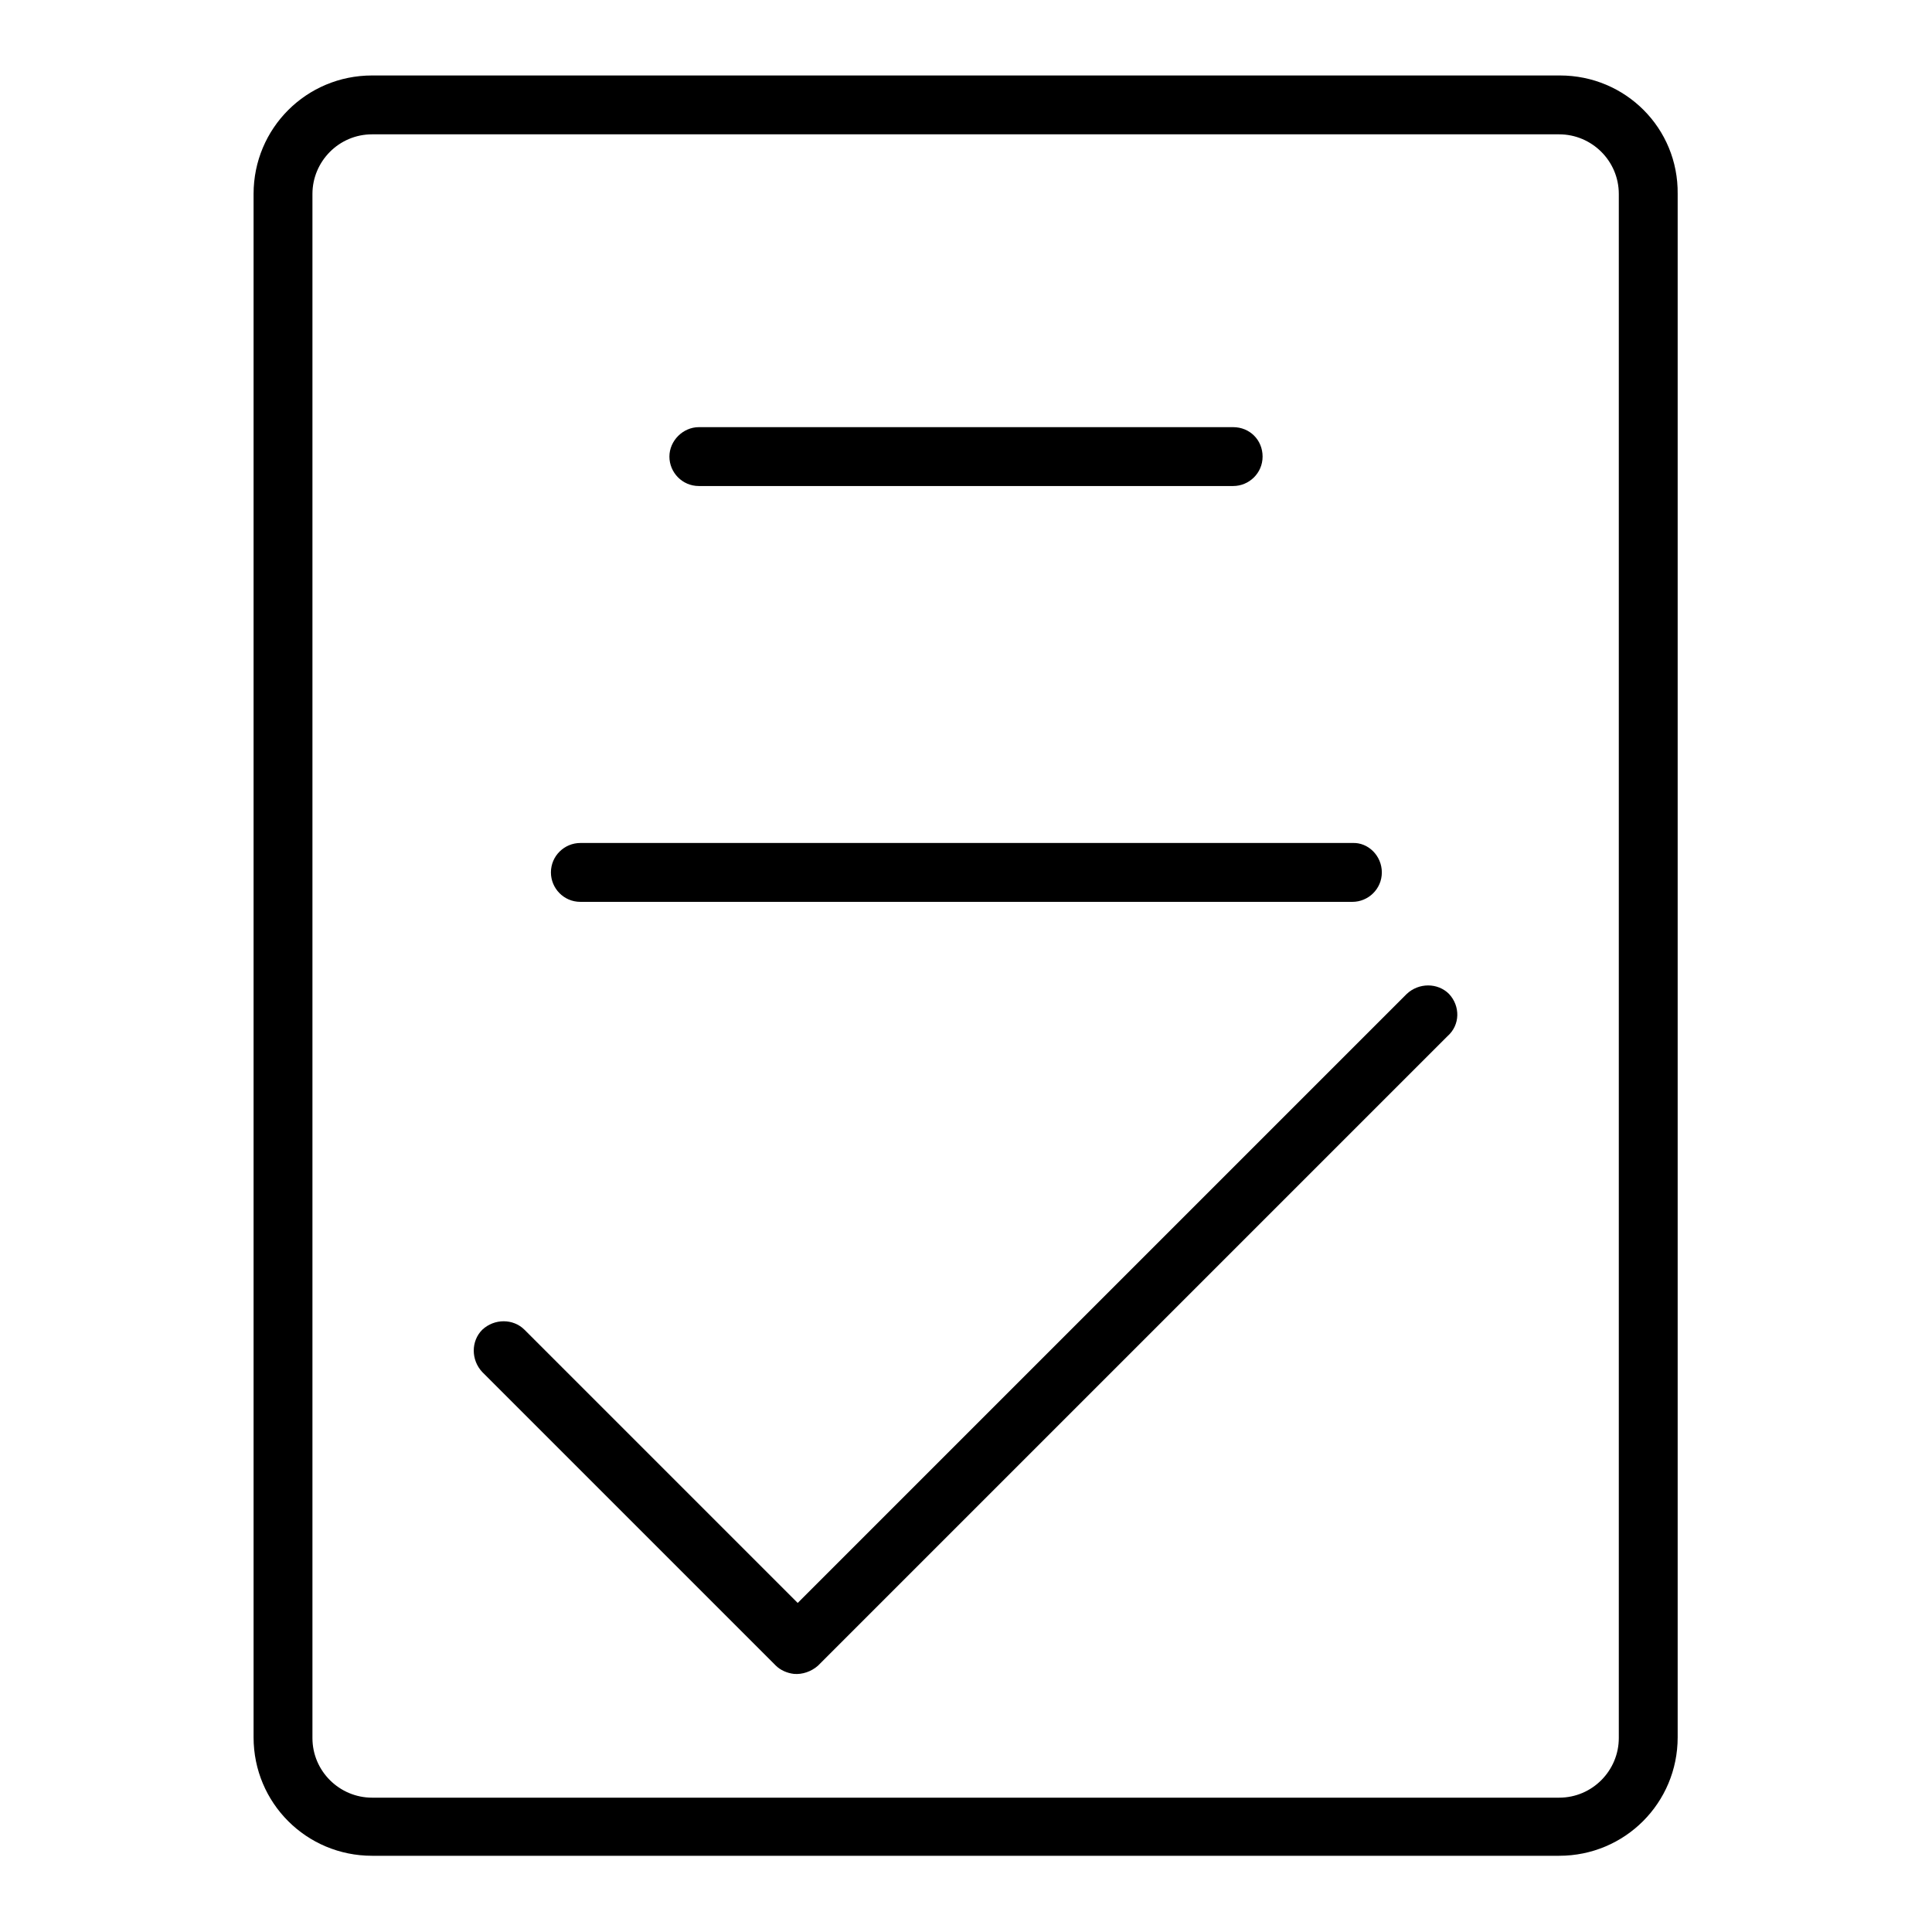
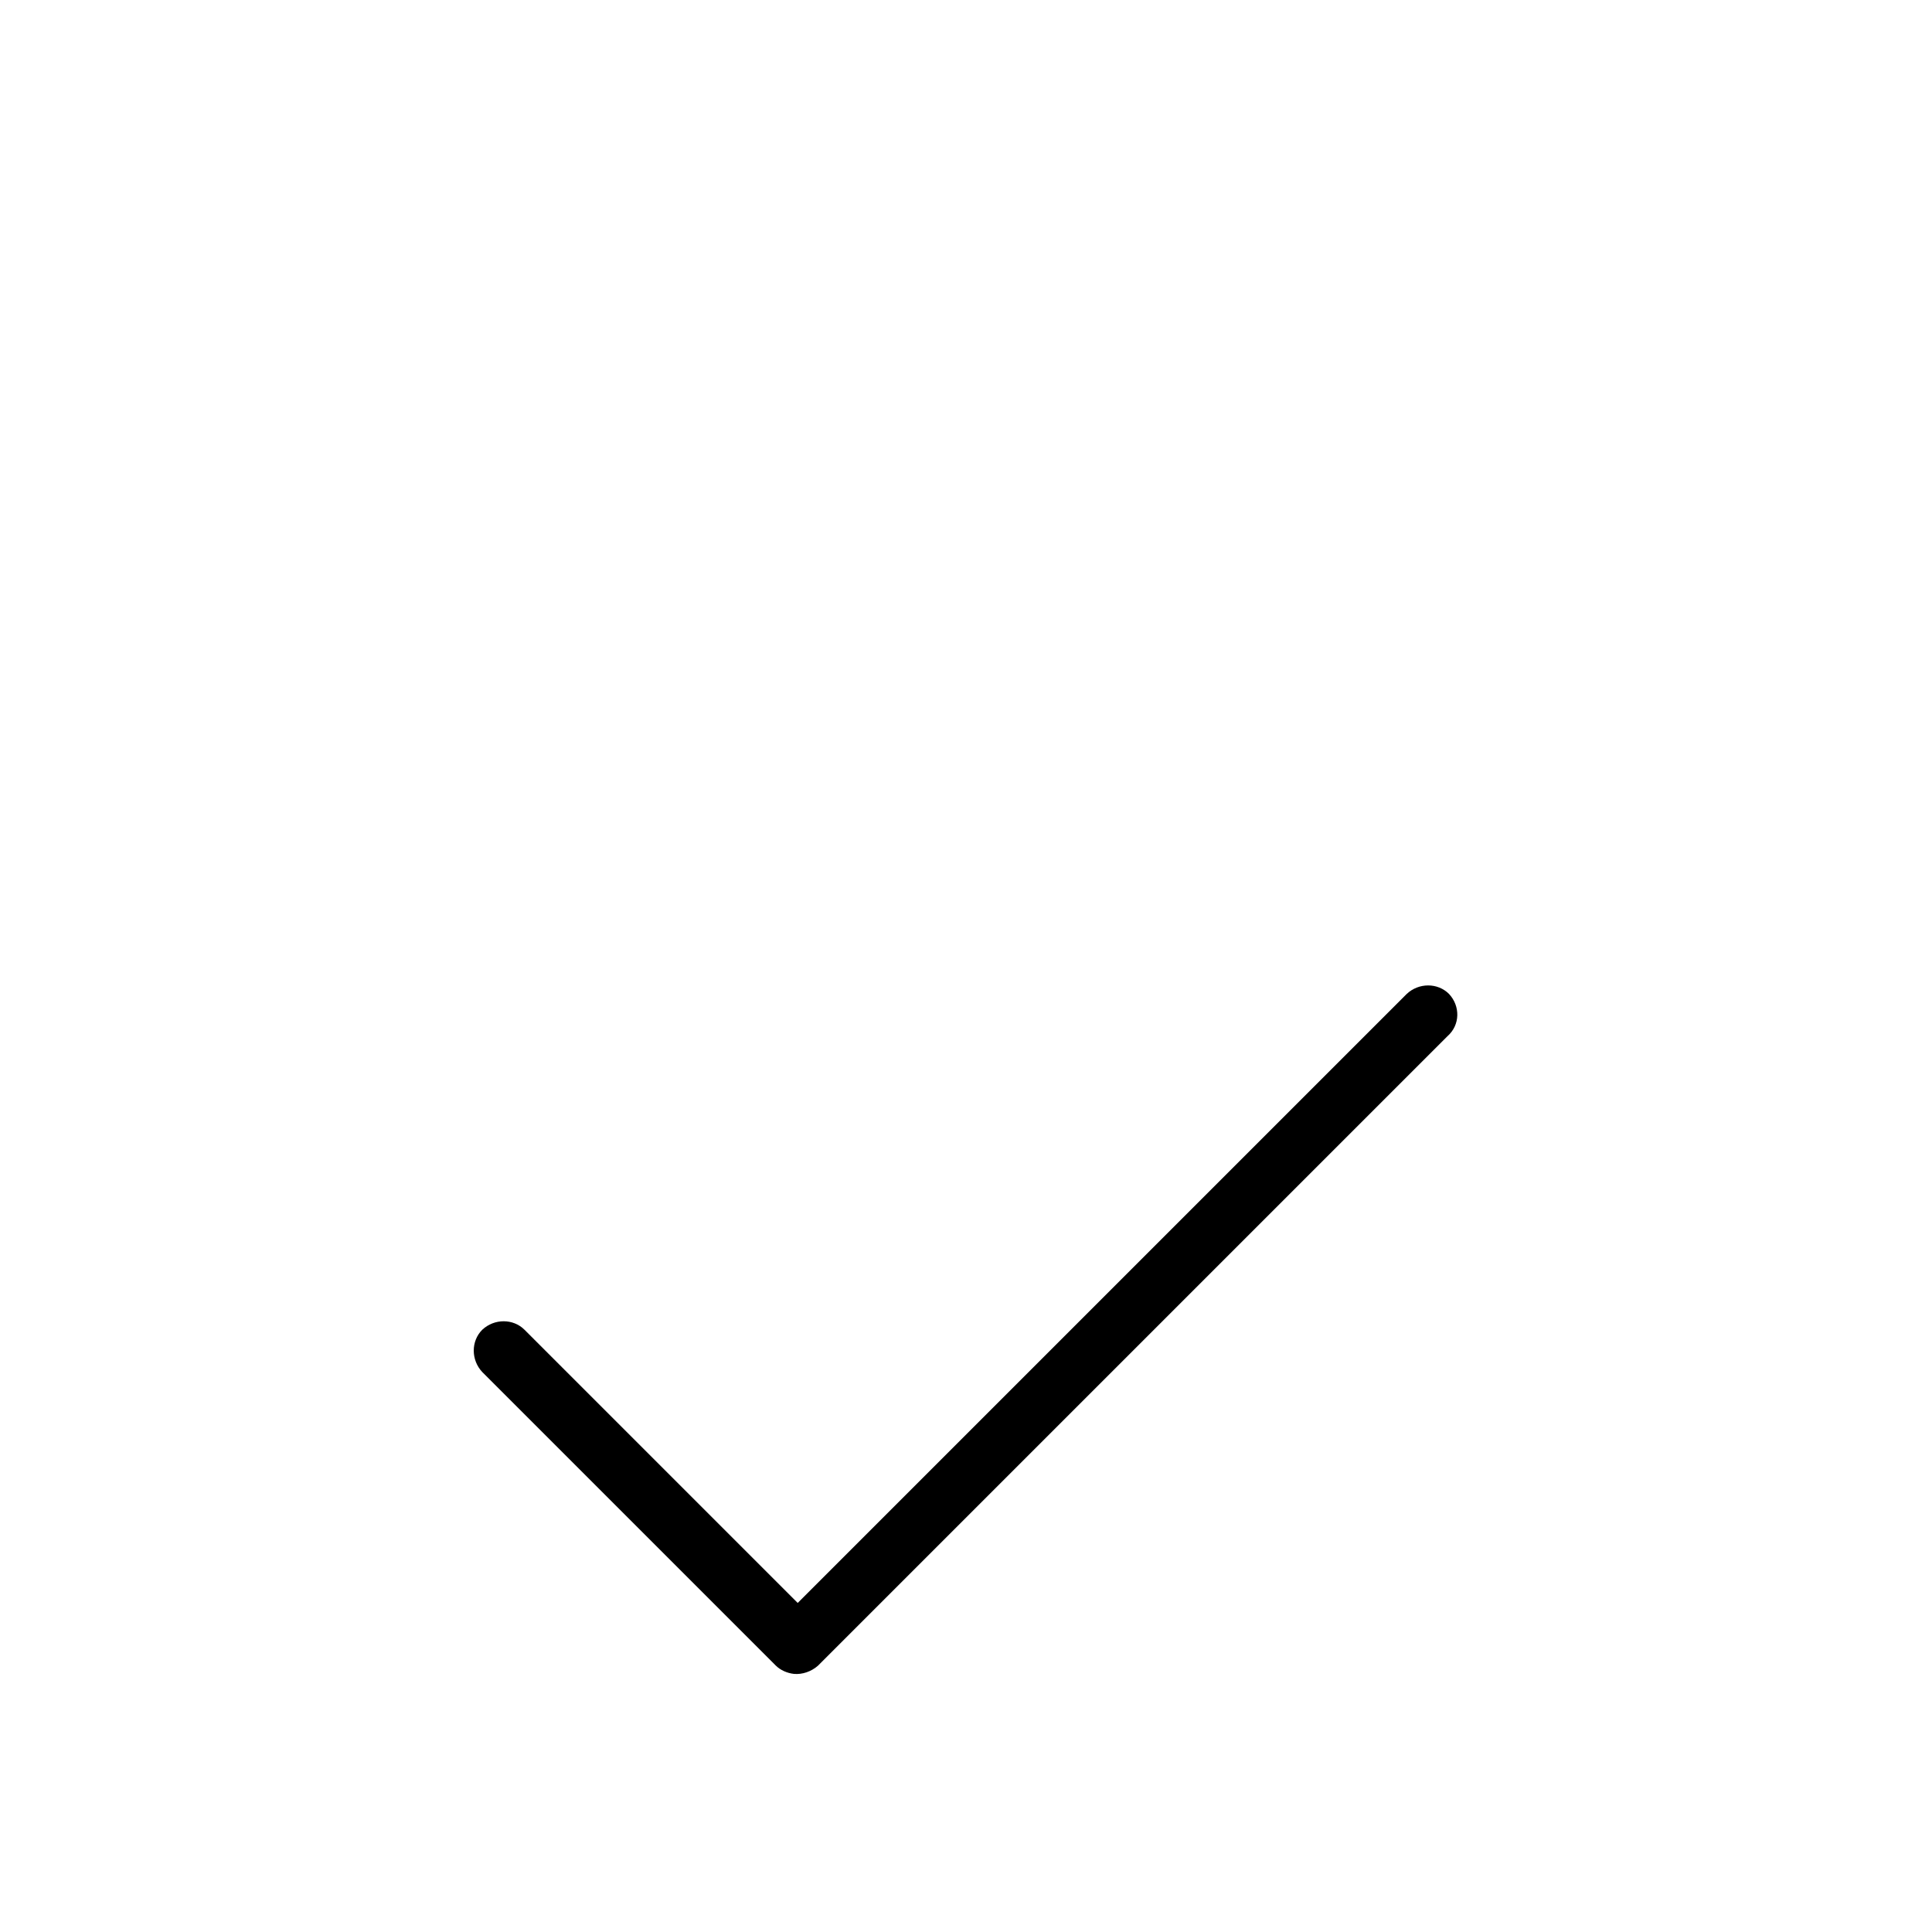
<svg xmlns="http://www.w3.org/2000/svg" version="1.1" x="0px" y="0px" viewBox="0 0 256 256" enable-background="new 0 0 256 256" xml:space="preserve">
  <g>
-     <path fill="#000000" d="M167.3,60.5c0,2.2-1.8,3.9-3.9,3.9H92.6c-2.2,0-3.9-1.8-3.9-3.9s1.8-3.9,3.9-3.9h70.8 C165.6,56.6,167.3,58.3,167.3,60.5z M183.1,115.6c0,2.2-1.8,3.9-3.9,3.9H76.9c-2.2,0-3.9-1.8-3.9-3.9c0-2.2,1.8-3.9,3.9-3.9h102.3 C181.3,111.6,183.1,113.4,183.1,115.6z" />
-     <path fill="#000000" d="M206.7,10H49.3c-8.7,0-15.7,7-15.7,15.7v204.5c0,8.7,7,15.7,15.7,15.7h157.3c8.7,0,15.7-7,15.7-15.7V25.7 C222.4,17,215.4,10,206.7,10z M214.5,230.3c0,4.3-3.5,7.9-7.9,7.9H49.3c-4.3,0-7.9-3.5-7.9-7.9V25.7c0-4.3,3.5-7.9,7.9-7.9h157.3 c4.3,0,7.9,3.5,7.9,7.9V230.3z" />
    <path fill="#000000" d="M192,131.7c-1.5-1.5-4-1.5-5.6,0l-80.7,80.7l-36.2-36.2c-1.5-1.5-4-1.5-5.6,0c-1.5,1.5-1.5,4,0,5.6 l38.8,38.8c0,0,0.1,0.1,0.1,0.1c0.6,0.6,1.5,1,2.4,1.1c1.1,0.1,2.3-0.3,3.2-1.1c0,0,0.1-0.1,0.1-0.1l83.3-83.3 C193.5,135.8,193.5,133.3,192,131.7z" />
  </g>
</svg>